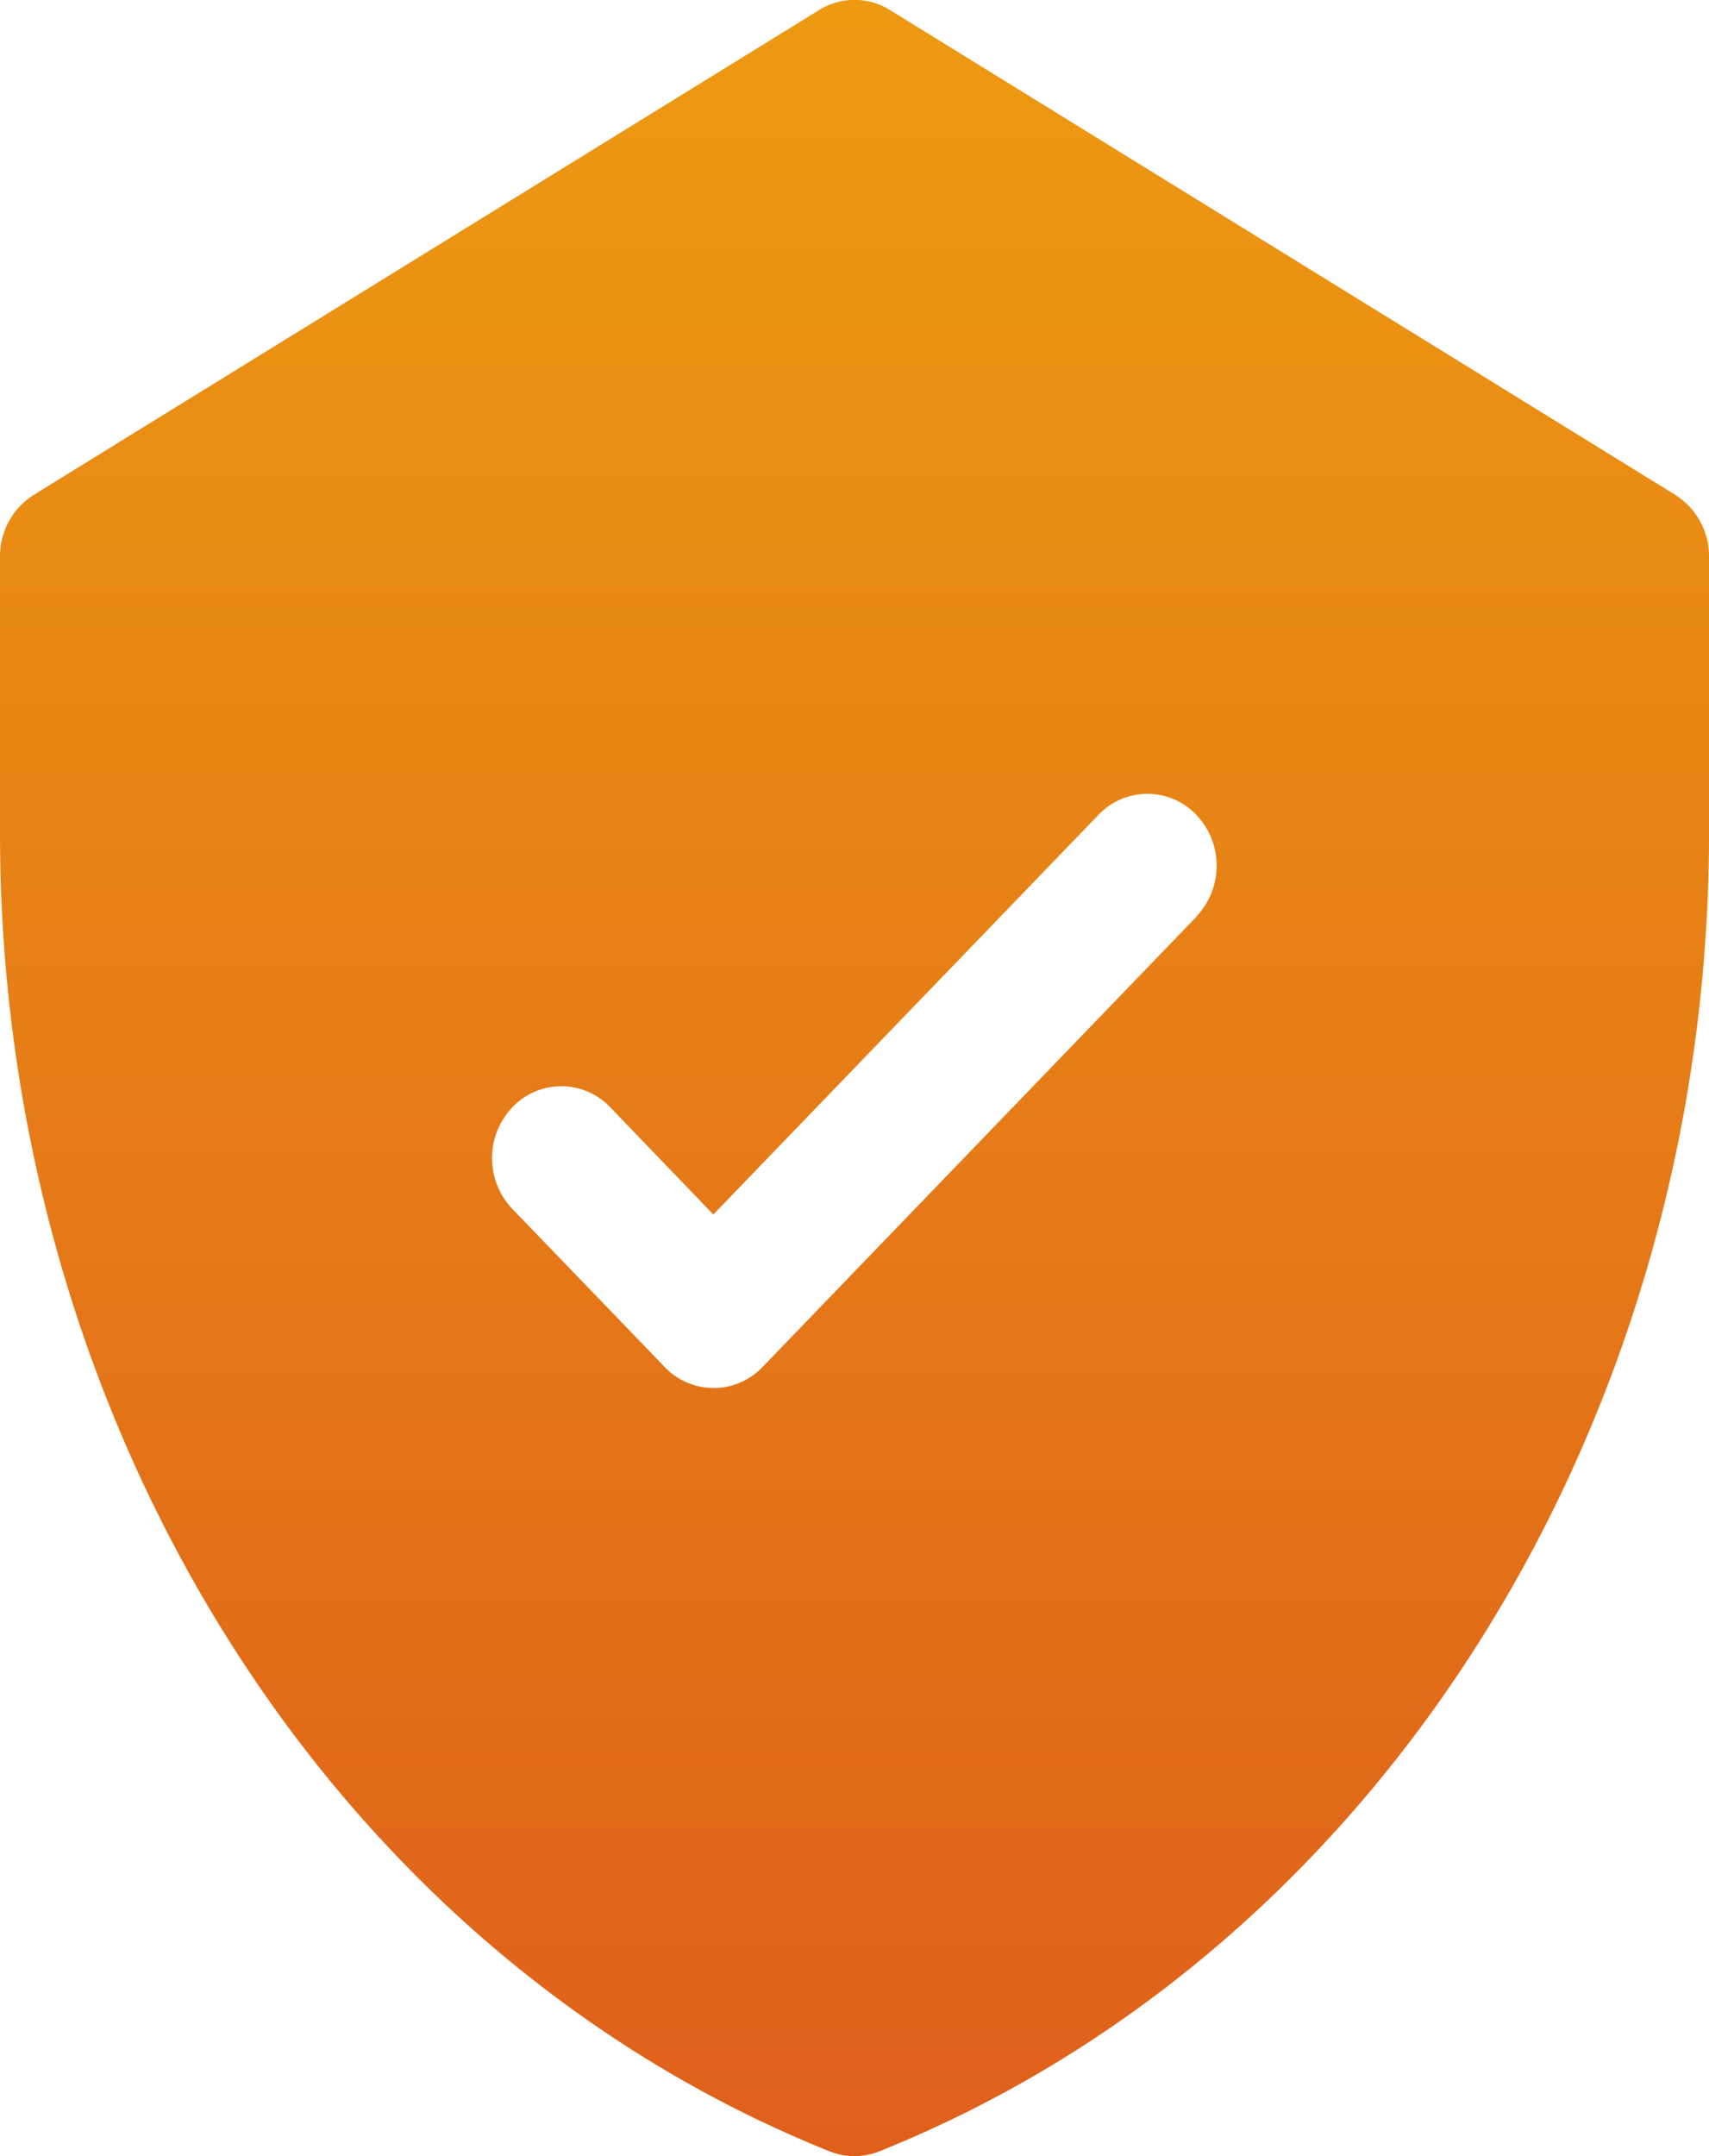
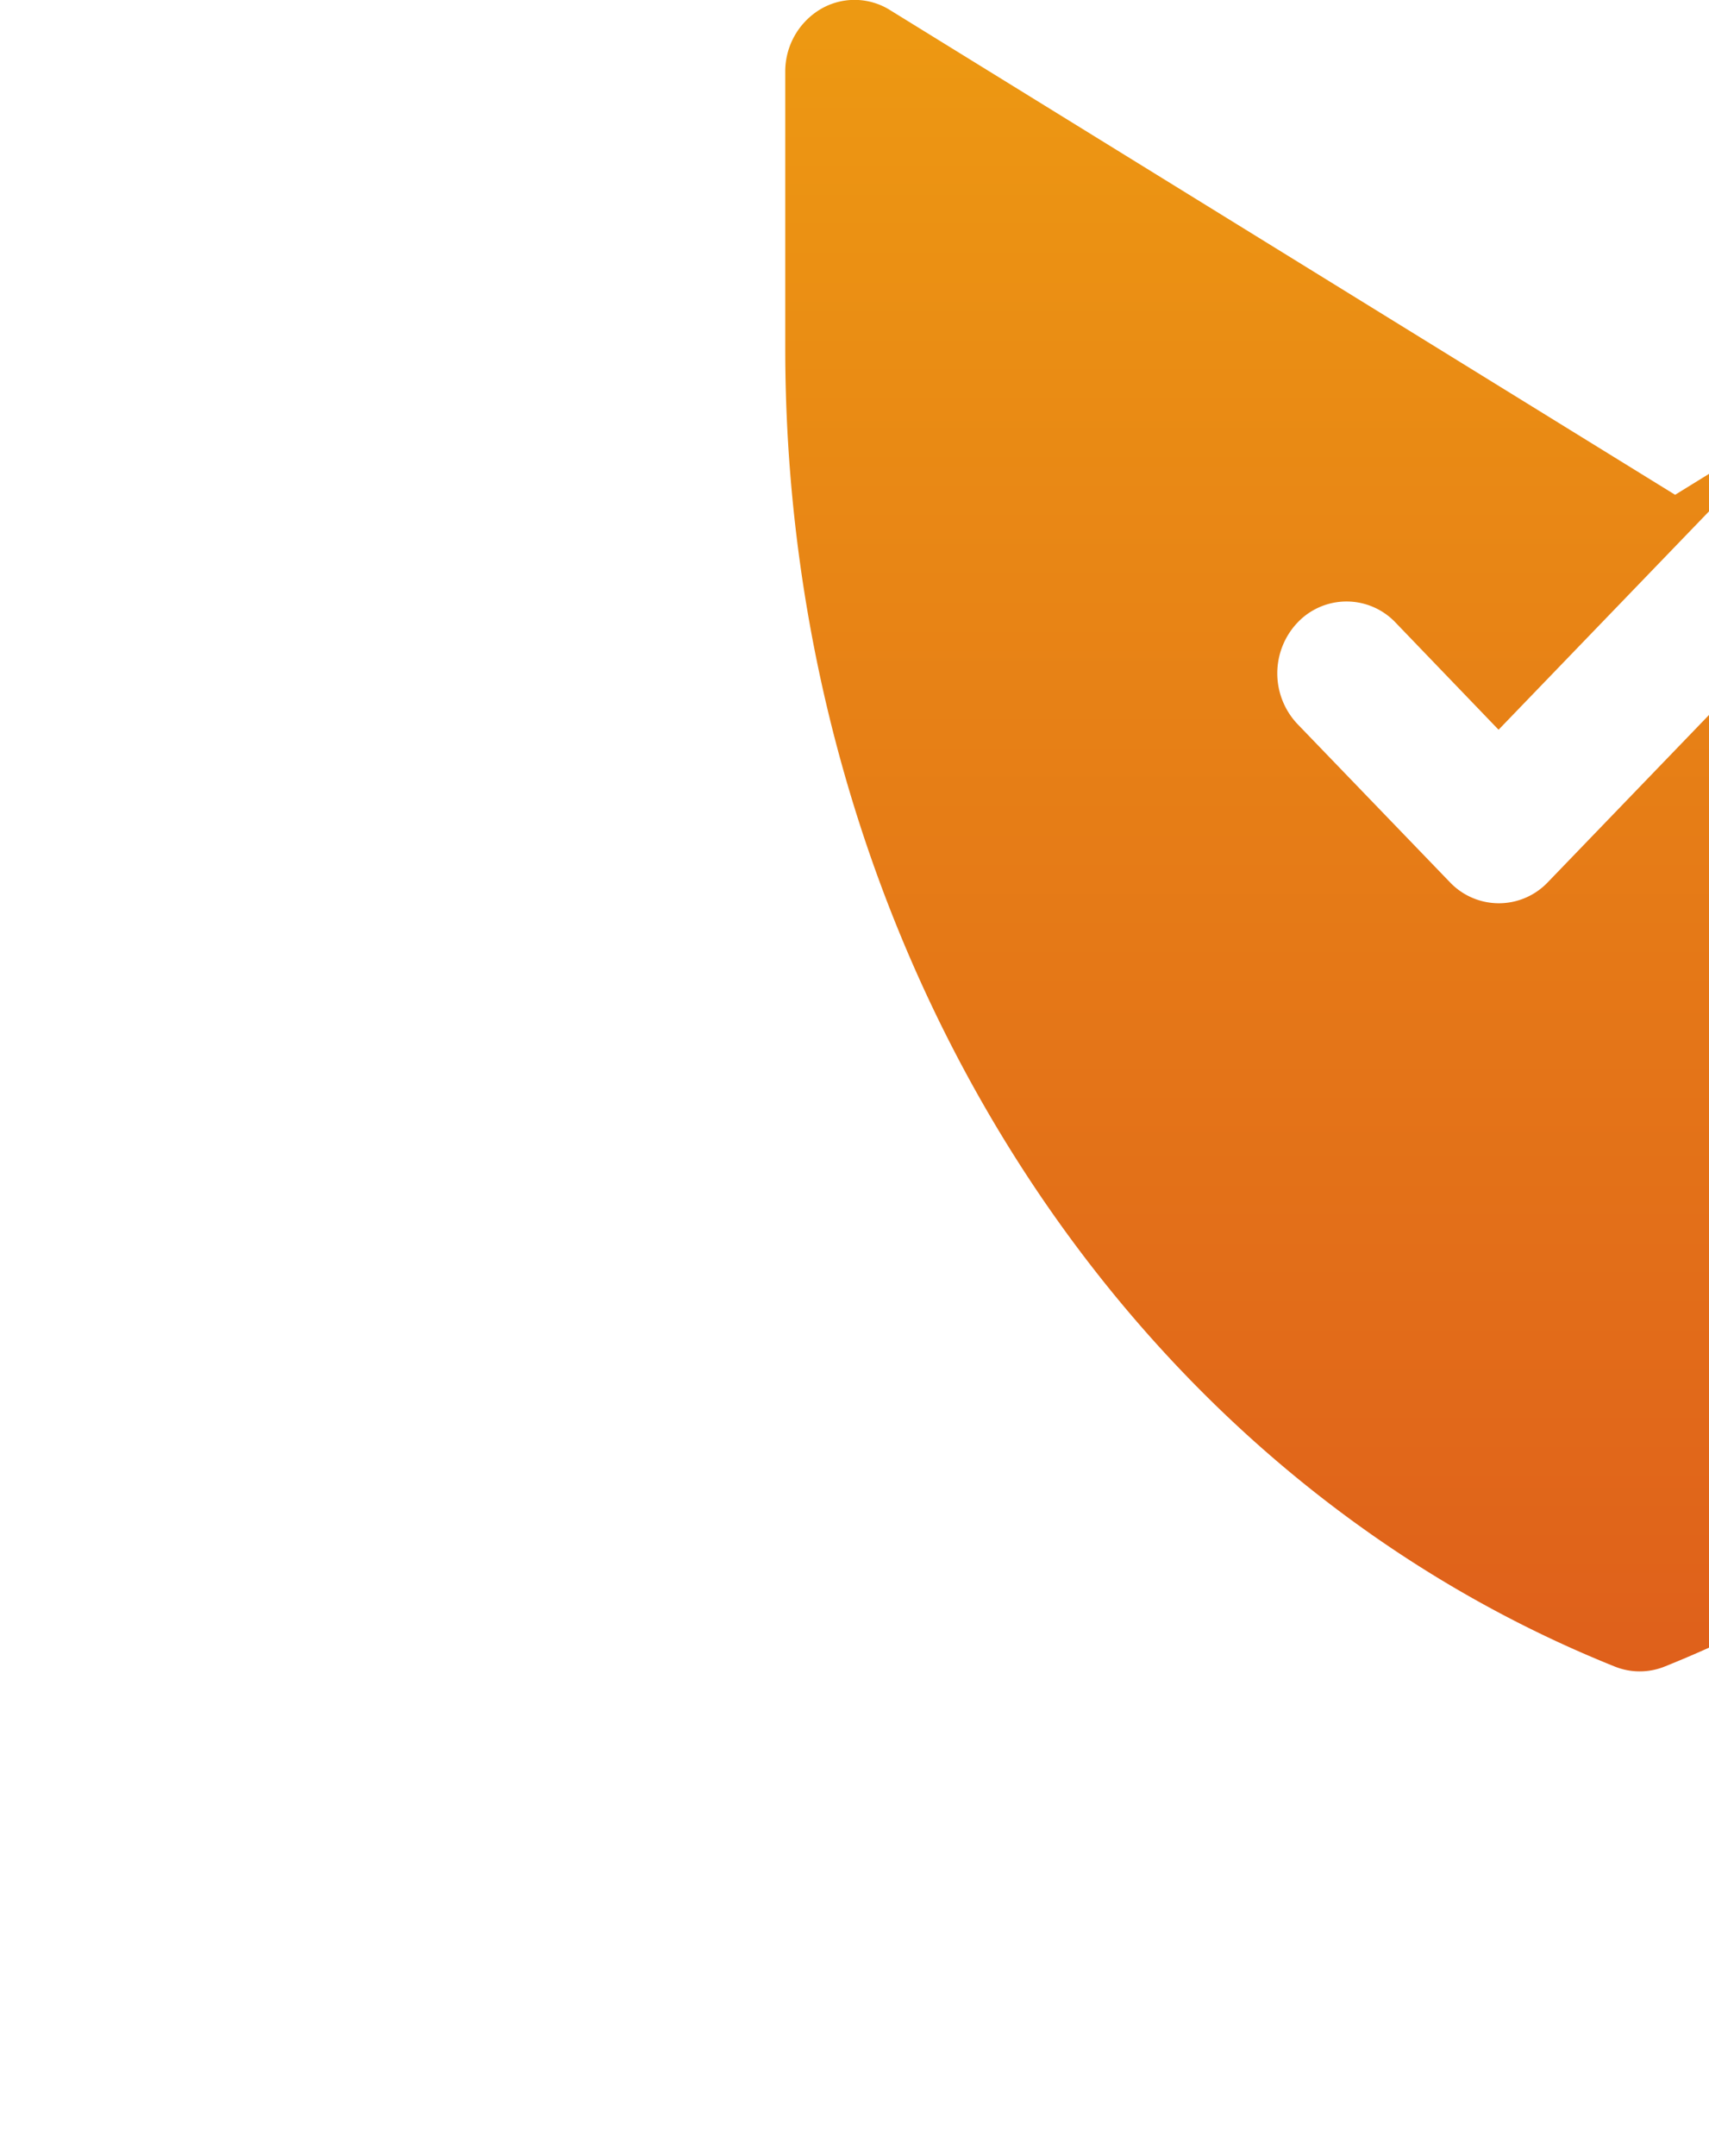
<svg xmlns="http://www.w3.org/2000/svg" height="29" viewBox="0 0 23 29" width="23">
  <linearGradient id="a" gradientUnits="objectBoundingBox" x1=".5" x2=".5" y2="1">
    <stop offset="0" stop-color="#ed9912" />
    <stop offset="1" stop-color="#df601b" />
  </linearGradient>
-   <path d="m22.544 6.656-10.567-6.52a.9.9 0 0 0 -.953 0l-10.568 6.52a.975.975 0 0 0 -.456.831v3.722c0 7.839 4.367 15 11.163 17.727a.9.9 0 0 0 .673 0c6.78-2.723 11.164-9.866 11.164-17.728v-3.721a.974.974 0 0 0 -.456-.831m-6.439 5.672-5.842 6.059a.909.909 0 0 1 -1.318 0l-2.05-2.126a.992.992 0 0 1 0-1.367.909.909 0 0 1 1.318 0l1.387 1.442 5.183-5.375a.909.909 0 0 1 1.318 0 .992.992 0 0 1 0 1.367" fill="url(#a)" transform="translate(0 -.001)" />
+   <path d="m22.544 6.656-10.567-6.52a.9.9 0 0 0 -.953 0a.975.975 0 0 0 -.456.831v3.722c0 7.839 4.367 15 11.163 17.727a.9.9 0 0 0 .673 0c6.78-2.723 11.164-9.866 11.164-17.728v-3.721a.974.974 0 0 0 -.456-.831m-6.439 5.672-5.842 6.059a.909.909 0 0 1 -1.318 0l-2.05-2.126a.992.992 0 0 1 0-1.367.909.909 0 0 1 1.318 0l1.387 1.442 5.183-5.375a.909.909 0 0 1 1.318 0 .992.992 0 0 1 0 1.367" fill="url(#a)" transform="translate(0 -.001)" />
</svg>